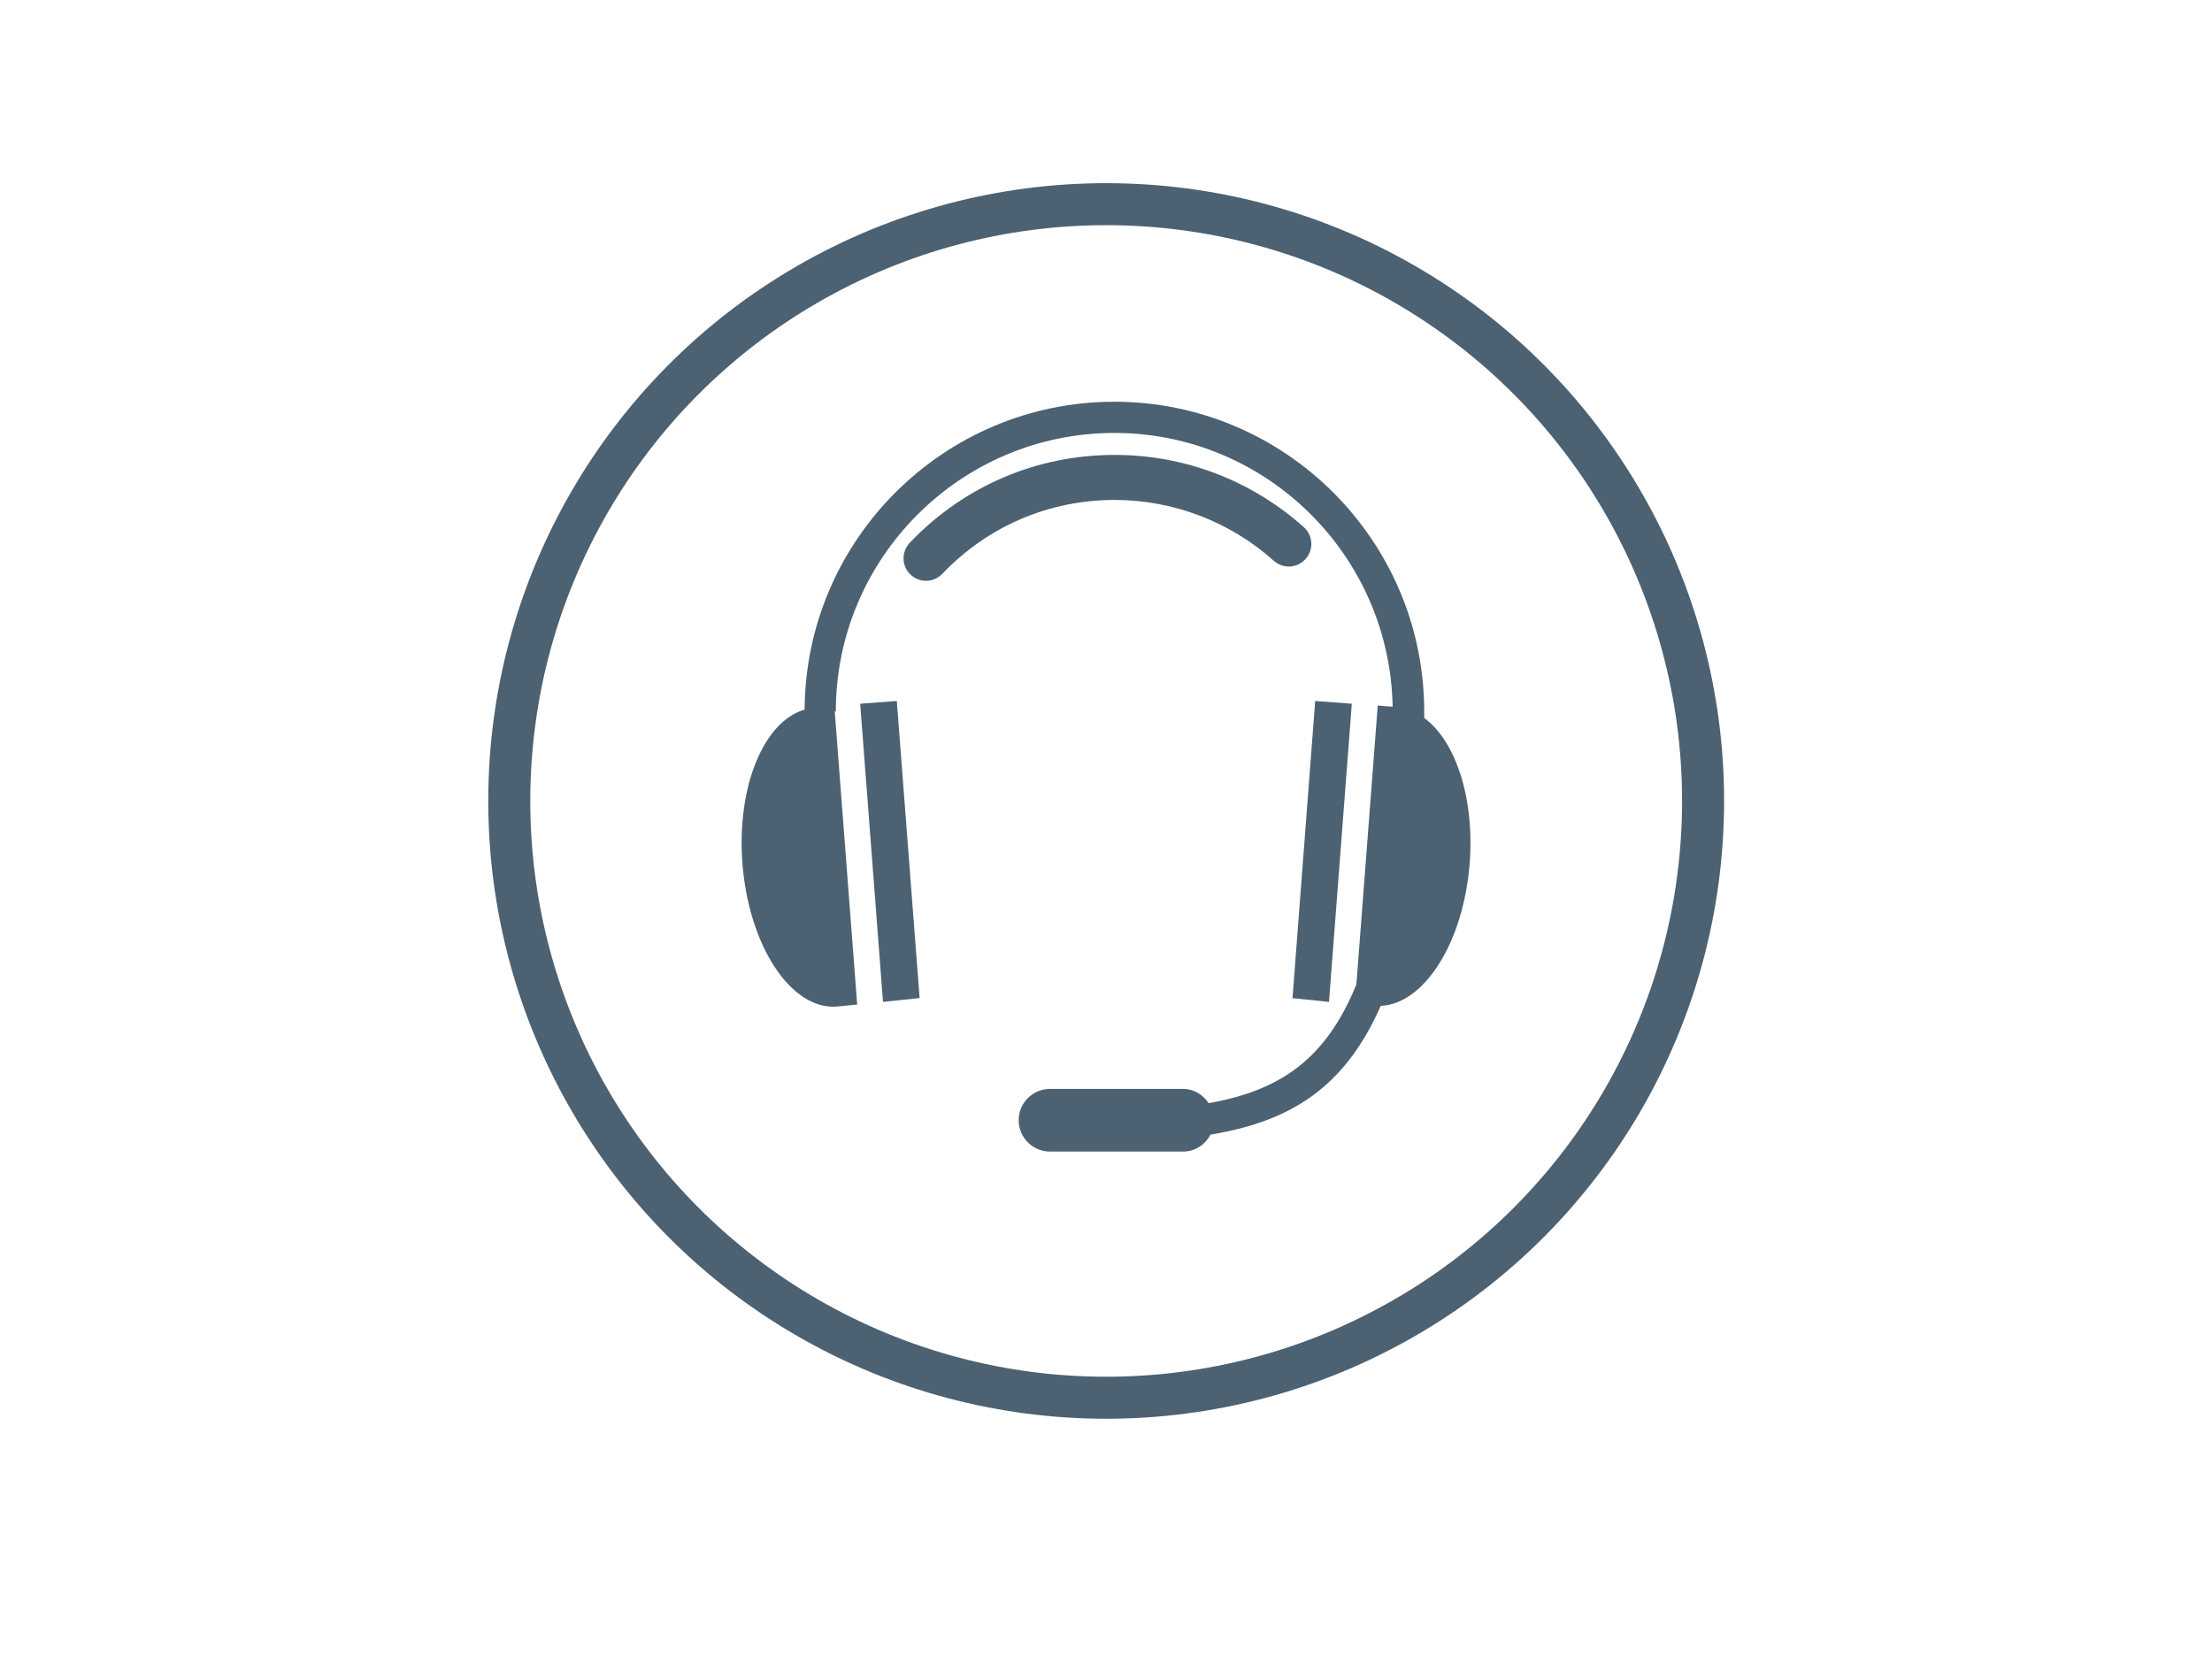
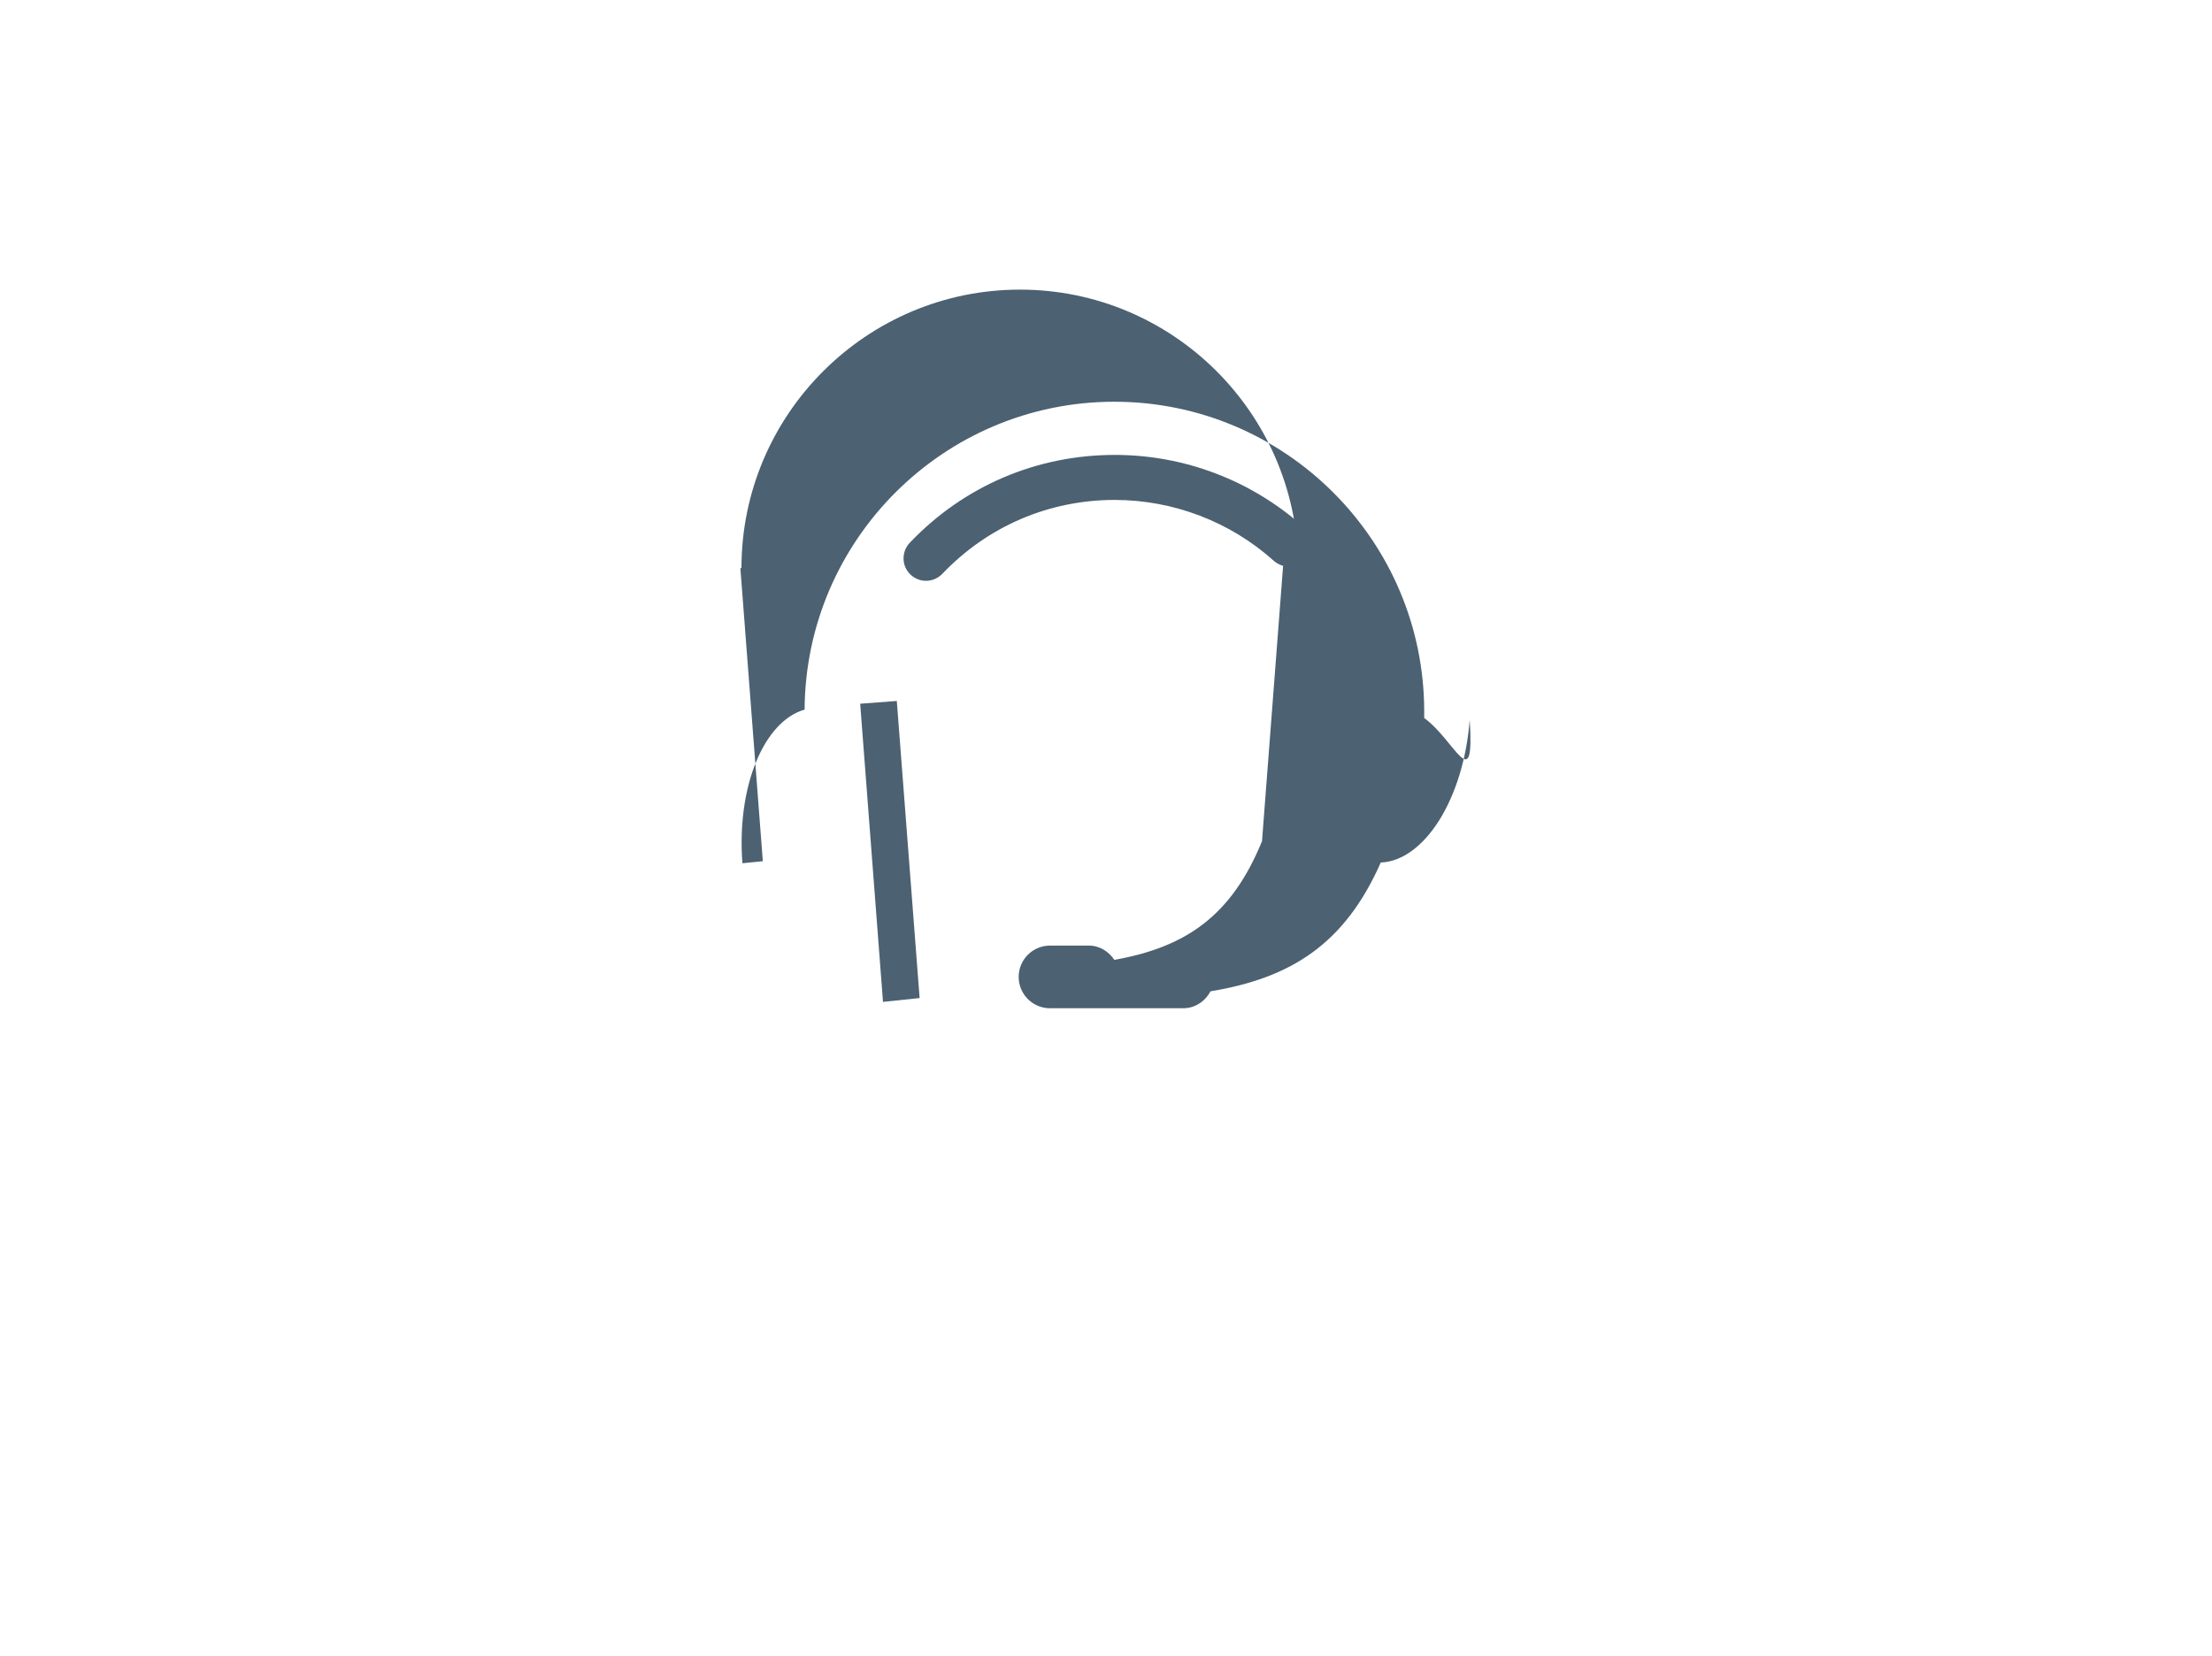
<svg xmlns="http://www.w3.org/2000/svg" version="1.1" id="Layer_1" x="0px" y="0px" viewBox="0 0 184.25 137.97" style="enable-background:new 0 0 184.25 137.97;" xml:space="preserve">
  <style type="text/css"> .st0{fill:none;stroke:#4C6172;stroke-width:3.5;stroke-miterlimit:10;} .st1{fill:none;stroke:#4C6172;stroke-width:2.6;stroke-miterlimit:10;} .st2{fill:none;stroke:#4C6172;stroke-width:2.6;stroke-linejoin:round;stroke-miterlimit:10;} .st3{fill:none;stroke:#4C6172;stroke-width:2.6;stroke-linecap:round;stroke-miterlimit:10;} .st4{fill:#4C6172;} .st5{fill:none;stroke:#4C6172;stroke-width:2.6;stroke-linecap:round;stroke-linejoin:round;stroke-miterlimit:10;} .st6{clip-path:url(#SVGID_2_);} </style>
-   <circle class="st0" cx="92.14" cy="66.73" r="49.72" />
  <g>
    <path class="st4" d="M106.1,46.72c0.77,0.69,1.95,0.63,2.65-0.15c0.69-0.77,0.63-1.96-0.15-2.65c-4.33-3.88-9.92-6.02-15.74-6.02 c-6.52,0-12.59,2.6-17.08,7.32c-0.71,0.75-0.69,1.94,0.06,2.65c0.36,0.34,0.83,0.52,1.29,0.52c0.49,0,0.99-0.2,1.36-0.58 c3.78-3.97,8.89-6.16,14.37-6.16C97.75,41.66,102.46,43.46,106.1,46.72z" />
    <path class="st4" d="M71.65,58.63l1.9,24.84c1.58-0.16,3.05-0.32,3.05-0.32L74.7,58.4L71.65,58.63z" />
-     <path class="st4" d="M110.7,83.47l1.9-24.84l-3.05-0.23l-1.89,24.76C107.66,83.16,109.12,83.31,110.7,83.47z" />
-     <path class="st4" d="M118.63,59.82v-0.54c0-14.23-11.58-25.81-25.81-25.81c-14.18,0-25.72,11.49-25.8,25.65 c-3.39,0.97-5.67,6.4-5.18,12.8c0.53,6.89,4.05,12.23,7.86,11.94c0.11-0.01,0.8-0.08,1.7-0.17l-1.87-24.42h0.09 c0-12.79,10.41-23.2,23.2-23.2c12.66,0,22.96,10.2,23.18,22.81l-1.24-0.1l-1.78,23.24c-2.54,6.23-6.34,8.83-12.3,9.89 c-0.47-0.7-1.23-1.19-2.13-1.19H87.46c-1.44,0-2.61,1.17-2.61,2.61c0,1.44,1.17,2.61,2.61,2.61h11.09c1,0,1.84-0.58,2.28-1.41 c6.7-1.11,11.18-3.93,14.18-10.73c3.63-0.15,6.9-5.29,7.41-11.9C122.83,66.45,121.22,61.7,118.63,59.82z" />
+     <path class="st4" d="M118.63,59.82v-0.54c0-14.23-11.58-25.81-25.81-25.81c-14.18,0-25.72,11.49-25.8,25.65 c-3.39,0.97-5.67,6.4-5.18,12.8c0.11-0.01,0.8-0.08,1.7-0.17l-1.87-24.42h0.09 c0-12.79,10.41-23.2,23.2-23.2c12.66,0,22.96,10.2,23.18,22.81l-1.24-0.1l-1.78,23.24c-2.54,6.23-6.34,8.83-12.3,9.89 c-0.47-0.7-1.23-1.19-2.13-1.19H87.46c-1.44,0-2.61,1.17-2.61,2.61c0,1.44,1.17,2.61,2.61,2.61h11.09c1,0,1.84-0.58,2.28-1.41 c6.7-1.11,11.18-3.93,14.18-10.73c3.63-0.15,6.9-5.29,7.41-11.9C122.83,66.45,121.22,61.7,118.63,59.82z" />
  </g>
</svg>